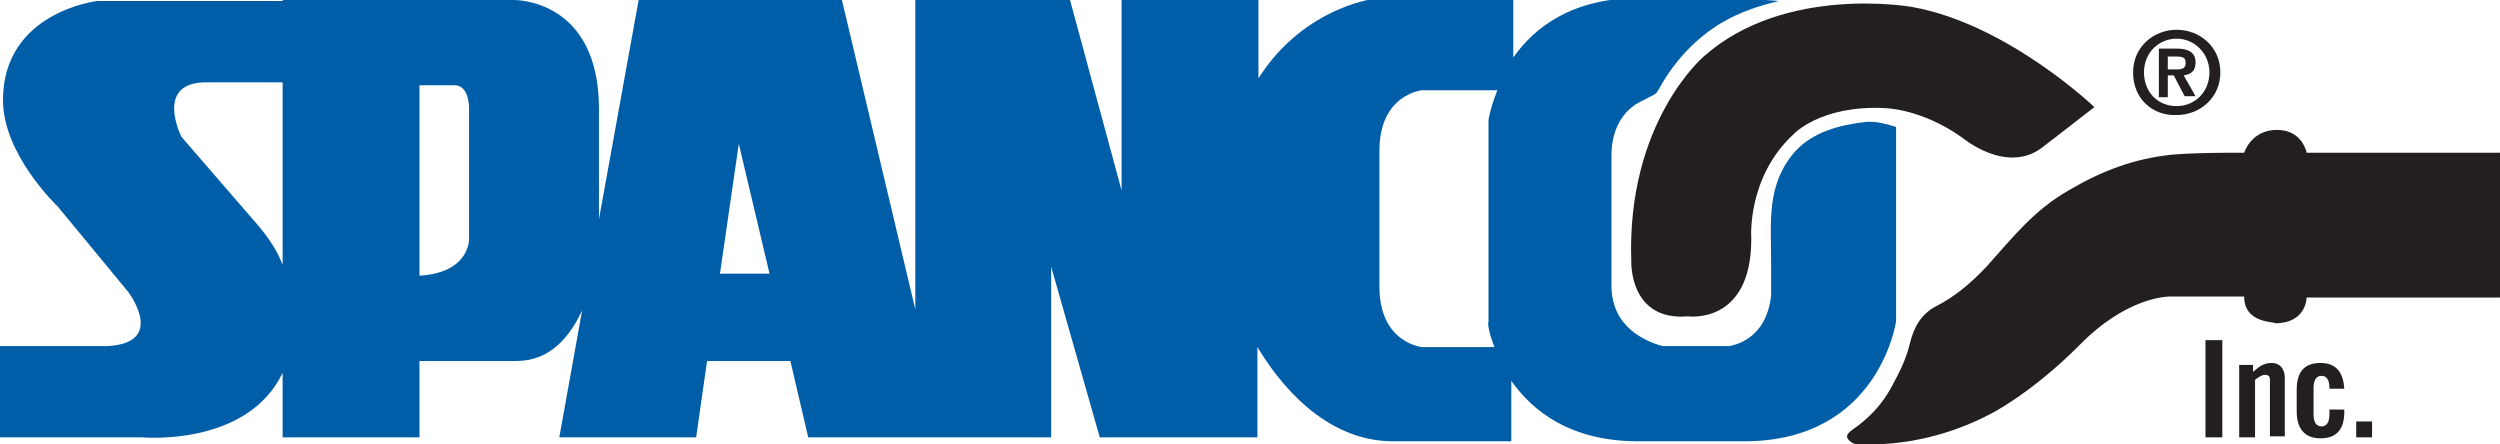
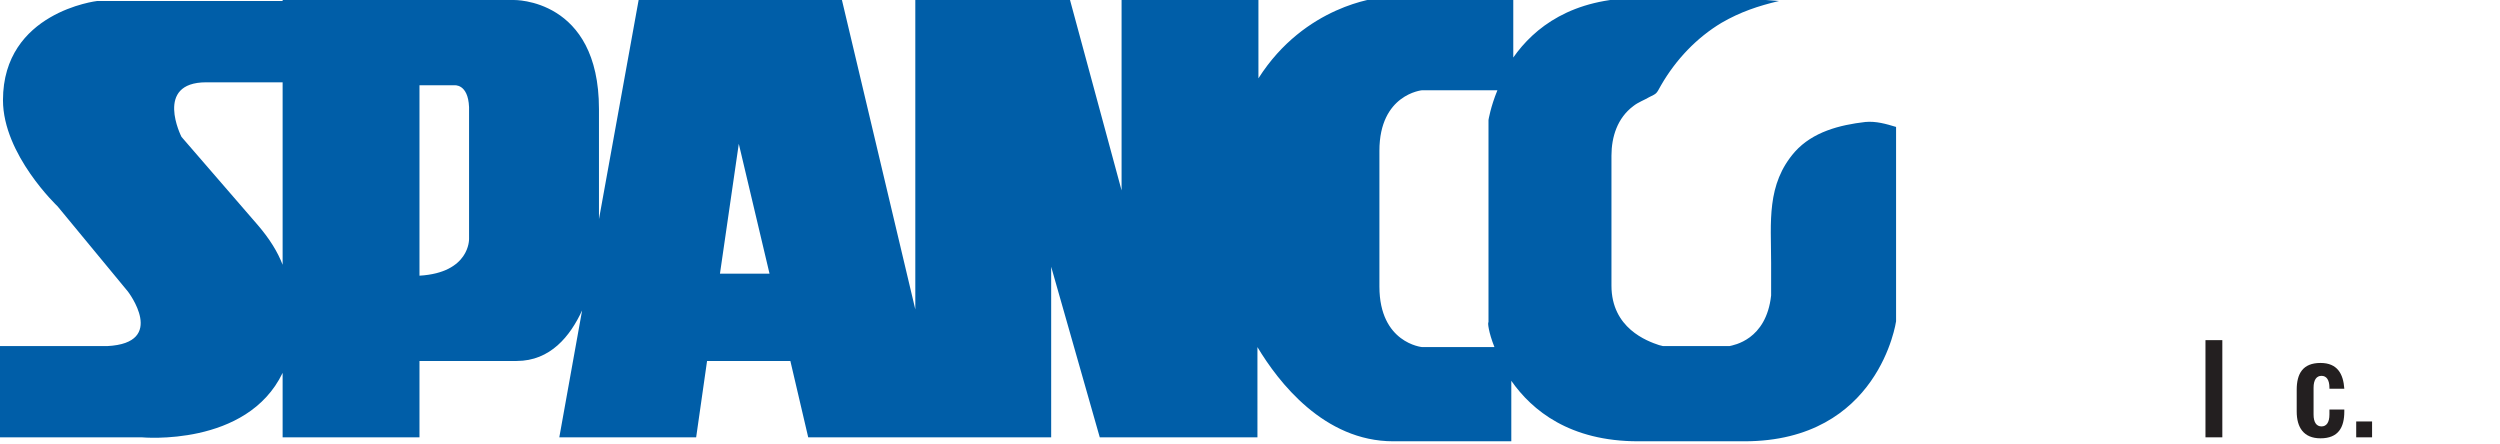
<svg xmlns="http://www.w3.org/2000/svg" version="1.1" id="Layer_1" x="0px" y="0px" viewBox="0 0 252.1 44.8" style="enable-background:new 0 0 252.1 44.8;" xml:space="preserve">
  <style type="text/css">
	.st2{fill:#005EA8;}
	.st3{fill:#231F20;}
</style>
  <g>
    <g>
      <path class="st2" d="M188.1,12.3c-2.6,0.3-5.3,1-7.1,3c-2.9,3.3-2.4,7.1-2.4,11.2v0.2c0,0,0,2,0,2c0,0.4,0,0.7,0,1c0,0,0,0,0,0.1    c-0.5,4.5-3.8,5-4.2,5.1l-0.1,0h-0.1l-0.3,0l-3.8,0h0l-3.3,0l1.2,0l-0.1,0c-0.1,0-0.2,0-0.2,0l-0.4-0.1l0,0    c-1.2-0.4-4.8-1.7-4.8-6c0,0,0-13.1,0-13.1c0-1.9,0.6-3.8,2.2-5c0.5-0.4,1.1-0.6,1.6-0.9c0.8-0.4,0.7-0.3,1.2-1.2    c1.5-2.6,3.6-4.8,6.1-6.3c1.9-1.1,3.7-1.7,5.8-2.2c-1.6-0.1-3.2-0.3-4.9-0.3h-4.1h-0.5h-4.6c-6.8,0-10.6,3-12.7,6l0-6H139    c0,0-7.4,0.7-12.1,8.1V0h-13.8v19.2L107.9,0h-1.8h-7.7h-6.1v31.2L84.9,0h-8.3h-5.5h-6.7l-4,22.1V11c0-11.2-8.6-11-8.6-11h-9.5    h-1.8h-12v0.1H9.8c0,0-9.5,1.1-9.5,10c0,5.5,5.5,10.7,5.5,10.7l7.1,8.6c0,0,4,5.2-2.1,5.5H0v9.2h14.3c0,0,10.6,1,14.2-6.5v6.5    h13.8v-7.7h9.8c3.4,0,5.4-2.5,6.6-5.1l-2.3,12.8h13.8l1.1-7.7h8.4l1.8,7.7h10.7h3.1h10.7V26.9l4.9,17.2h2.1h6.7h7.1V35    c2.1,3.5,6.7,9.5,13.7,9.5h11.9v-6.1c2.1,3,5.9,6.1,12.8,6.1h4.3h0.8h5.6c13.6,0,15.3-12.1,15.3-12.1V12.8    C190.2,12.5,189.2,12.2,188.1,12.3z M28.5,26.7c-0.5-1.3-1.3-2.6-2.5-4l-7.7-8.9c0,0-2.8-5.5,2.5-5.5h7.7V26.7z M47.3,24.1    c0,0,0.1,3.4-5,3.7V8.6h3.5c0,0,1.4-0.2,1.5,2.2V24.1z M72.6,27.6l1.9-13.1l3.1,13.1H72.6z M150.7,35l-0.6,0h-6.7    c0,0-4.3-0.4-4.3-6.1V15.2c0-5.7,4.3-6.1,4.3-6.1h7.6c-0.7,1.7-0.9,3-0.9,3v20.4C150,32.5,150.1,33.5,150.7,35z" />
    </g>
    <g>
      <path class="st3" d="M222.4,44.1v-9.8h1.7v9.8H222.4z" />
-       <path class="st3" d="M225.8,44.1v-7.3h1.4v0.7c0.6-0.5,1-0.9,1.9-0.9c0.8,0,1.3,0.6,1.3,1.5v5.9h-1.5v-5.7c0-0.4-0.2-0.5-0.5-0.5    c-0.3,0-0.6,0.2-1,0.5v5.8H225.8z" />
      <path class="st3" d="M234.9,39.3v-0.2c0-0.8-0.3-1.2-0.8-1.2c-0.5,0-0.8,0.4-0.8,1.2v2.7c0,0.8,0.3,1.2,0.8,1.2    c0.5,0,0.8-0.4,0.8-1.2v-0.5h1.5v0.2c0,1.6-0.6,2.7-2.4,2.7c-1.7,0-2.4-1.1-2.4-2.7v-2.2c0-1.6,0.6-2.7,2.4-2.7    c1.7,0,2.3,1.1,2.4,2.6H234.9z" />
      <path class="st3" d="M237.6,44.1v-1.6h1.6v1.6H237.6z" />
    </g>
    <g>
-       <path class="st3" d="M215.1,7.3c0-2.6,2.1-4.3,4.4-4.3c2.3,0,4.4,1.7,4.4,4.3c0,2.6-2.1,4.3-4.4,4.3    C217.1,11.7,215.1,10,215.1,7.3z M219.5,3.9c-1.8,0-3.3,1.4-3.3,3.4c0,2,1.4,3.4,3.3,3.4c1.8,0,3.3-1.4,3.3-3.4    C222.8,5.4,221.3,3.9,219.5,3.9z M218.7,9.8h-1V4.9h1.8c1.2,0,1.9,0.4,1.9,1.4c0,0.9-0.5,1.2-1.2,1.3l1.2,2.1h-1.1l-1.1-2.1h-0.6    V9.8z M218.7,7h0.8c0.7,0,0.9-0.2,0.9-0.7s-0.3-0.6-1-0.6h-0.8V7z" />
-     </g>
-     <path class="st3" d="M226.3,29.9c0,0-7.1,0-7.4,0s-4.4,0-9.2,4.9c-4.9,4.9-8.9,6.9-8.9,6.9c-3.6,1.9-7.6,3-11.6,3.1c-0.6,0-2,0.2-2.5-0.2   c-1-0.7-0.1-1.1,0.7-1.7c1.4-1.1,2.4-2.2,3.3-3.8c0.8-1.5,1.5-2.8,1.9-4.5c0.4-1.6,1.1-2.9,2.6-3.7c2-1,3.7-2.5,5.2-4.1   c2.6-2.9,4.7-5.6,8.2-7.6c3.4-2,6.6-3.2,10.4-3.6c2.4-0.2,4.9-0.2,7.3-0.2c0,0,0.7-2.3,3.3-2.3c2.6,0,3,2.3,3,2.3h19.5v14.6h-19.5   c0,0,0,2.6-3.2,2.6C229.5,32.4,226.3,32.7,226.3,29.9z" />
-     <path class="st3" d="M211.2,10.8c0,0-8.8-8.4-18.4-10.1c0,0-12.8-2.3-21,5c0,0-7.8,6.6-7.3,20.7c0,0-0.2,6,5.7,5.5   c0,0,6.4,0.9,6.4-7.8c0,0-0.5-6.2,4.3-10.6c0,0,2.7-2.9,9.1-2.6c0,0,3.7,0,7.9,3c0,0,4.4,3.7,8,1L211.2,10.8z" />
+       </g>
  </g>
</svg>